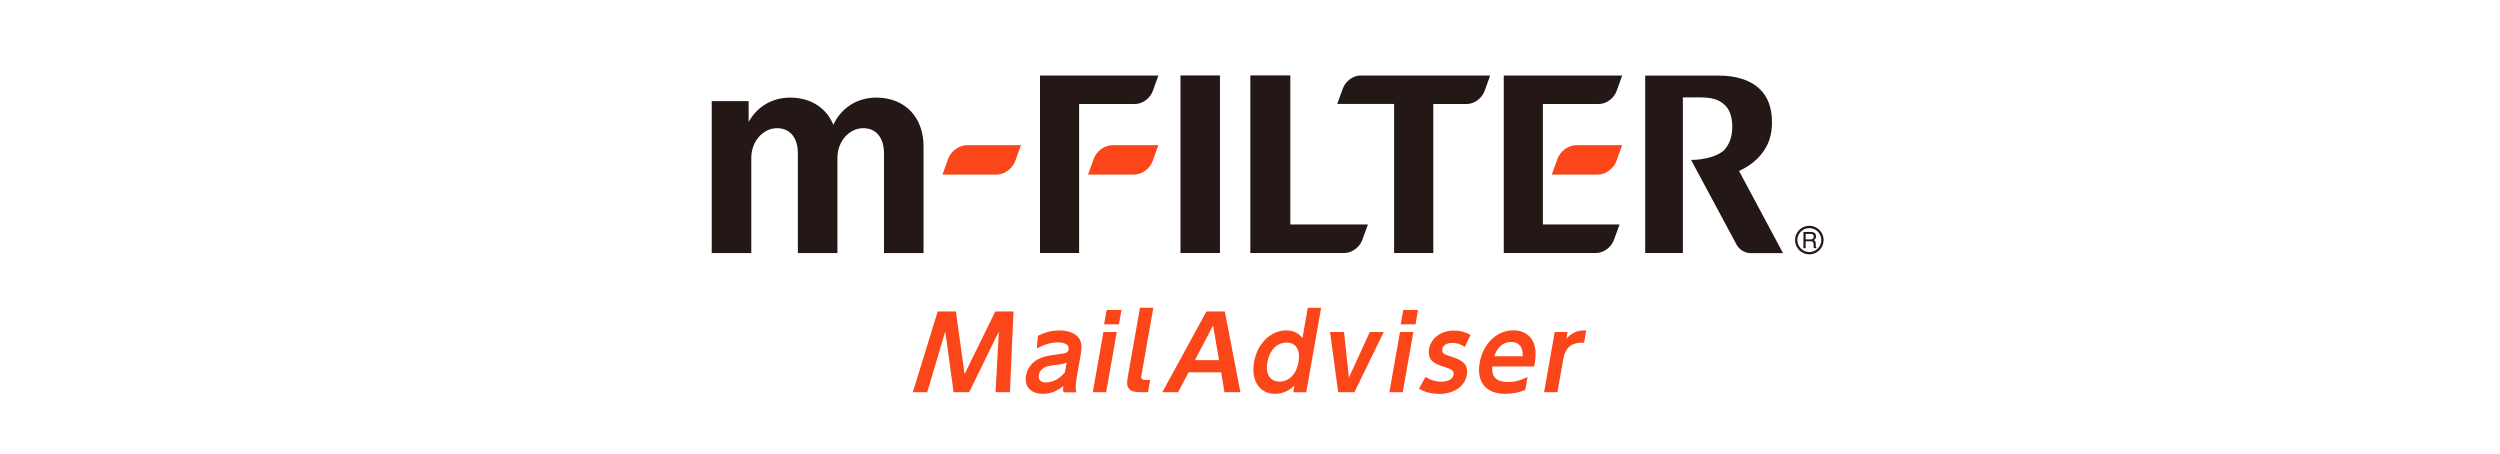
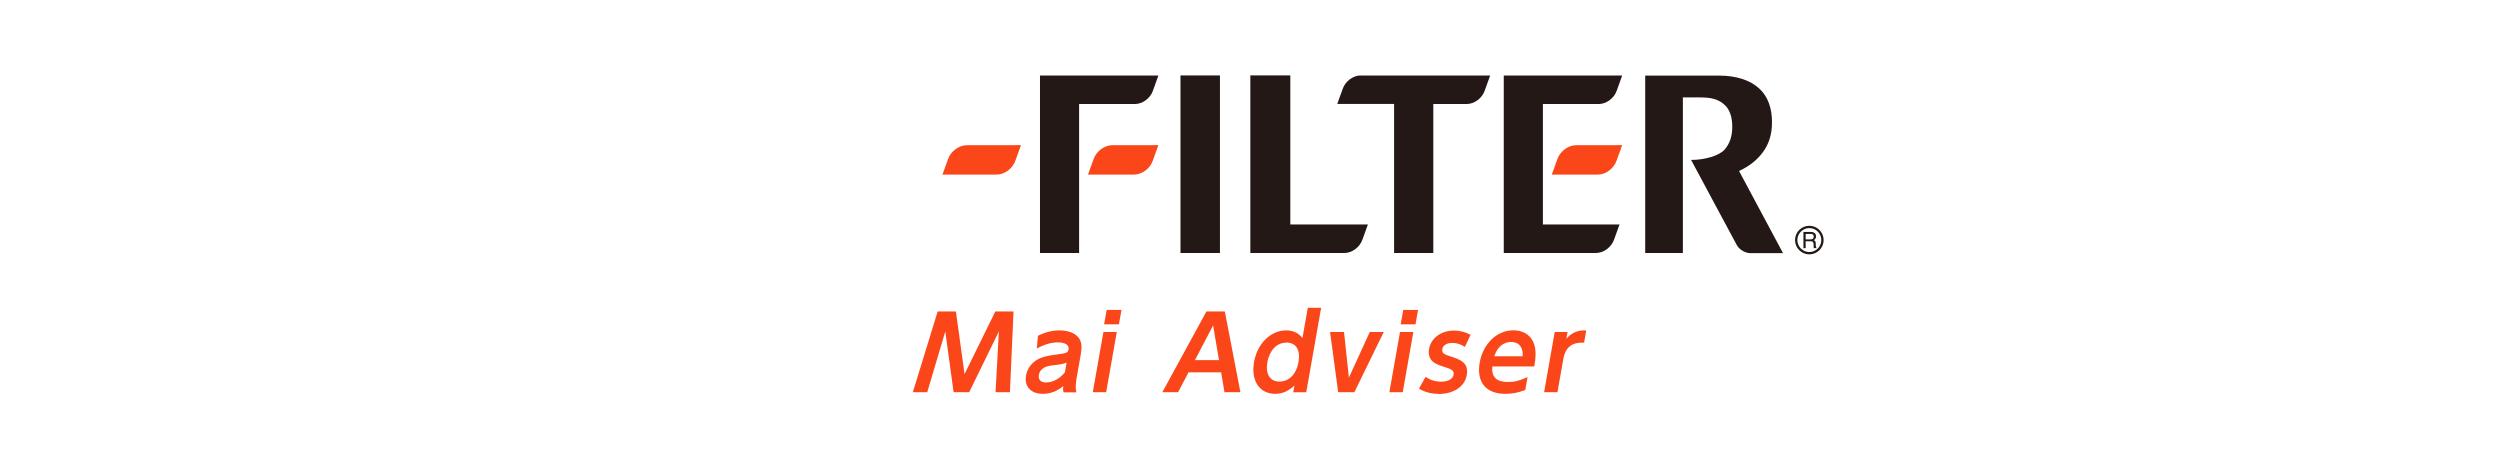
<svg xmlns="http://www.w3.org/2000/svg" id="h" width="292" height="53" viewBox="0 0 292 53">
  <defs>
    <style>.l{fill:#fa4619;}.m{fill:#231815;}</style>
  </defs>
  <g>
    <g>
      <path class="l" d="m118.54,16.96h-5.62c-.91,0-1.85.69-2.18,1.6l-.66,1.83h6.33c.92,0,1.85-.69,2.18-1.61l.66-1.83h-.7Z" />
      <path class="l" d="m188.77,16.96h-4.68c-.91,0-1.85.69-2.18,1.6l-.66,1.83h5.38c.92,0,1.85-.69,2.18-1.61l.66-1.83h-.71Z" />
      <g>
        <path class="m" d="m192.16,8.81v20.74h4.4V11.38h2.03c1.29,0,2.16.2,2.91.93.52.5.83,1.36.83,2.49s-.31,2-.89,2.67c-.63.71-2.3,1.21-3.92,1.21l5.33,9.93c.28.53.99.96,1.59.96h3.82l-5.14-9.6c1.19-.55,2.11-1.27,2.78-2.19.72-.97,1.07-2.09,1.07-3.51,0-1.64-.48-3.01-1.49-3.93-1.04-.97-2.69-1.51-4.69-1.51h-8.63Z" />
        <path class="m" d="m175.64,8.81v20.74h10.76c.9,0,1.81-.67,2.12-1.56l.64-1.77h-8.95v-14.07h6.51c.89,0,1.8-.66,2.11-1.55l.64-1.78h-13.84Z" />
        <path class="m" d="m158.94,8.81c-.89,0-1.8.67-2.11,1.56l-.64,1.77h6.64v17.41h4.58V12.15h3.89c.89,0,1.8-.66,2.11-1.55l.64-1.78h-15.11Z" />
        <rect class="m" x="137.88" y="8.81" width="4.61" height="20.74" />
        <path class="m" d="m121.47,8.81v20.74h4.57V12.15h6.51c.89,0,1.8-.66,2.11-1.55l.64-1.78h-13.84Z" />
        <path class="m" d="m150.71,26.22V8.81h-4.67v20.74h10.98c.89,0,1.8-.67,2.11-1.56l.64-1.77h-9.06Z" />
      </g>
      <path class="l" d="m134.6,16.96h-4.68c-.92,0-1.85.69-2.18,1.6l-.66,1.83h5.38c.92,0,1.86-.69,2.18-1.61l.66-1.83h-.71Z" />
-       <path class="m" d="m97.33,14.57c-.81-1.95-2.6-3.17-5.05-3.17-2.1,0-3.88,1.08-4.84,2.85v-2.44h-4.31v17.75h4.62v-11.14c0-1.89,1.37-3.45,3.01-3.45,1.5,0,2.43,1.11,2.43,2.92v11.67h4.62v-11.14c0-1.89,1.37-3.45,3.01-3.45,1.5,0,2.43,1.11,2.43,2.92v11.67h4.62v-12.47c0-3.37-2.14-5.69-5.53-5.69-2.23,0-4.09,1.2-5,3.17Z" />
    </g>
    <g>
      <path class="m" d="m209.66,28.04c0,.92.75,1.67,1.67,1.67s1.67-.75,1.67-1.67-.75-1.67-1.67-1.67-1.67.75-1.67,1.67m.27,0c0-.77.63-1.4,1.4-1.4s1.4.63,1.4,1.4-.63,1.4-1.4,1.4-1.4-.63-1.4-1.4Z" />
      <path class="m" d="m210.64,27.09h.86c.14,0,.26.02.35.07.18.08.26.23.26.44,0,.11-.02.21-.07.28-.05.07-.11.13-.19.17.07.03.13.07.16.12.04.05.06.13.07.24v.26c0,.07.01.12.02.16.02.06.04.1.08.11v.04h-.32s-.01-.04-.02-.06c0-.03,0-.08-.01-.15v-.31c-.02-.12-.07-.21-.15-.25-.04-.02-.12-.03-.22-.03h-.56v.81h-.26v-1.89m.83.86c.11,0,.21-.02.27-.07.07-.05.1-.14.1-.26,0-.13-.05-.22-.14-.27-.05-.03-.12-.04-.2-.04h-.6s0,.64,0,.64h.57Z" />
    </g>
  </g>
  <g>
    <path class="l" d="m116.28,45.81l.39-7.1-3.47,7.1h-1.82l-.97-7.1-2.11,7.1h-1.68l2.9-9.43h2.13l1.01,7.32,3.59-7.32h2.13l-.42,9.43h-1.68Z" />
    <path class="l" d="m124.22,45.81c-.07-.21-.07-.41-.03-.72-.71.6-1.51.91-2.38.91-1.41,0-2.2-.86-1.97-2.15.16-.91.8-1.67,1.69-2.03.46-.19,1.07-.31,2.07-.44.98-.12,1.15-.21,1.21-.58.09-.5-.4-.81-1.25-.81-.79,0-1.59.24-2.46.72l.13-1.49c.85-.43,1.68-.63,2.52-.63,1.08,0,1.92.36,2.3.95.28.46.34.95.18,1.87l-.49,2.8c-.12.7-.13,1.19-.02,1.61h-1.51Zm.35-3.46c-.33.14-.58.2-1.36.29-.68.08-1,.15-1.27.31-.31.18-.54.47-.6.82-.1.57.21.9.82.9.82,0,1.61-.43,2.22-1.18l.2-1.13Z" />
    <path class="l" d="m128.96,37.88l.3-1.68h1.73l-.3,1.68h-1.73Zm-1.32,7.93l1.24-7.03h1.56l-1.24,7.03h-1.56Z" />
-     <path class="l" d="m133.3,45.81c-.76,0-1.15-.09-1.4-.38-.29-.31-.31-.65-.15-1.55l1.4-7.94h1.56l-1.38,7.84c-.08.46.02.6.5.6h.51l-.25,1.43h-.78Z" />
    <path class="l" d="m143.02,45.81l-.39-2.32h-3.81l-1.22,2.32h-1.84l5.15-9.43h2.15l1.82,9.43h-1.86Zm-1.33-7.8l-2.12,4.05h2.81l-.69-4.05Z" />
    <path class="l" d="m151.05,45.81l.14-.78c-.72.67-1.42.97-2.26.97-1.81,0-2.84-1.54-2.46-3.7.38-2.17,1.94-3.71,3.77-3.71.78,0,1.39.28,1.89.89l.62-3.53h1.56l-1.74,9.87h-1.52Zm-.82-5.79c-1.09,0-1.95.89-2.2,2.27-.25,1.4.31,2.28,1.41,2.28s1.97-.85,2.22-2.25c.26-1.45-.27-2.31-1.43-2.31Z" />
    <path class="l" d="m158.2,45.81h-1.9l-.95-7.03h1.63l.57,5.33,2.44-5.33h1.63l-3.43,7.03Z" />
-     <path class="l" d="m163.6,37.88l.3-1.68h1.73l-.3,1.68h-1.73Zm-1.32,7.93l1.24-7.03h1.56l-1.24,7.03h-1.56Z" />
+     <path class="l" d="m163.6,37.88l.3-1.68h1.73l-.3,1.68h-1.73m-1.32,7.93l1.24-7.03h1.56l-1.24,7.03h-1.56Z" />
    <path class="l" d="m167.98,46c-.83,0-1.65-.23-2.24-.61l.76-1.37c.58.38,1.16.56,1.85.56.79,0,1.34-.31,1.43-.81.08-.44-.16-.64-1.09-.92-.67-.2-1.01-.36-1.31-.59-.4-.32-.58-.88-.47-1.49.23-1.29,1.41-2.16,2.92-2.16.67,0,1.27.15,1.93.5l-.66,1.41c-.48-.32-.97-.47-1.48-.47-.63,0-1.08.28-1.16.72-.05.28.05.48.28.6.18.09.44.18,1.13.41,1.21.41,1.63.99,1.45,2.02-.24,1.37-1.53,2.22-3.36,2.22Z" />
    <path class="l" d="m174.3,42.8c-.1,1.26.48,1.82,1.9,1.82.72,0,1.34-.17,2.22-.58l-.27,1.51c-.84.32-1.52.45-2.35.45-2.25,0-3.37-1.39-2.97-3.65.39-2.21,2.01-3.77,3.93-3.77,1.36,0,2.32.78,2.54,2.07.1.57.07,1.23-.1,2.15h-4.9Zm2.19-2.86c-.91,0-1.63.62-1.95,1.67h3.31c.07-1.05-.43-1.67-1.36-1.67Z" />
    <path class="l" d="m184.75,40.02c-1.21,0-1.93.63-2.15,1.87l-.69,3.92h-1.56l1.24-7.03h1.5l-.14.78c.58-.65,1.26-.97,2.06-.97.08,0,.14,0,.26.01l-.25,1.43c-.14-.01-.15-.01-.27-.01Z" />
  </g>
</svg>